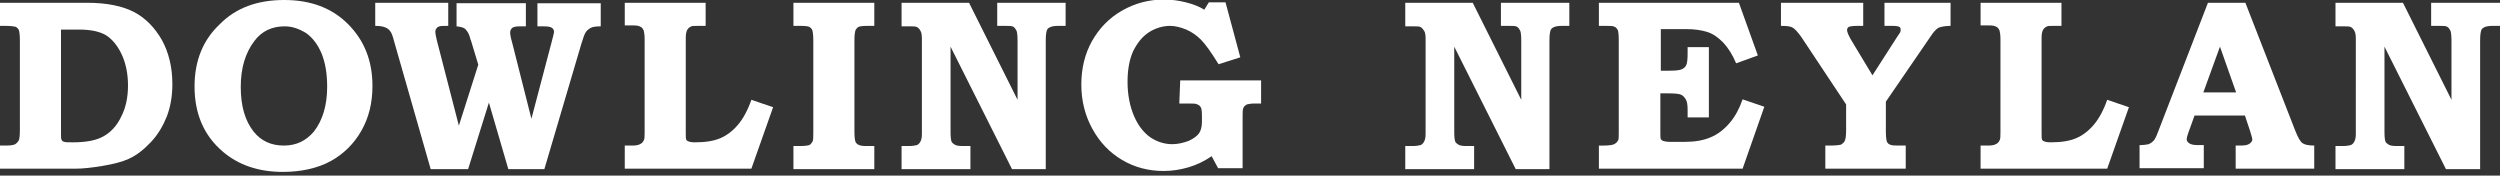
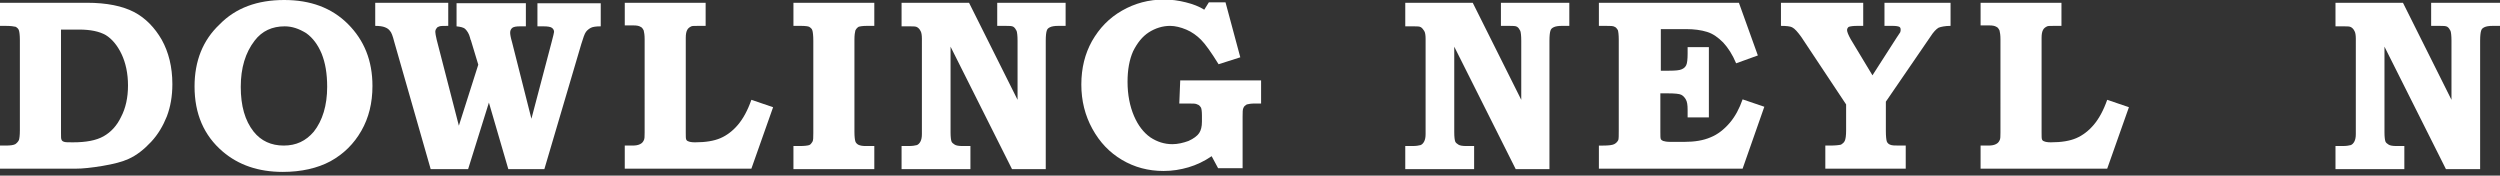
<svg xmlns="http://www.w3.org/2000/svg" version="1.1" id="Layer_1" x="0px" y="0px" viewBox="0 0 541 38" style="enable-background:new 0 0 541 38;" xml:space="preserve">
  <rect x="0" y="0" width="541" height="38" fill="#333333" stroke="none" />
  <style type="text/css">
	.st0{fill:none;}
	.st1{fill:#FFFFFF;}
</style>
  <rect class="st0" width="541" height="37.1" />
  <g>
    <path class="st1" d="M0,0.6h18.8c4.3,0,7.7,0.7,10.2,2s4.5,3.4,6,6c1.5,2.7,2.3,5.9,2.3,9.6c0,2.6-0.4,4.9-1.2,7   c-0.8,2-1.9,3.9-3.4,5.5c-1.5,1.6-3.1,2.9-4.9,3.7c-1.3,0.6-3.2,1.1-5.6,1.5c-2.4,0.4-4.3,0.6-5.8,0.6H0v-5h1.2   c1.1,0,1.7-0.1,2.1-0.3c0.3-0.2,0.6-0.5,0.8-0.9c0.1-0.3,0.2-1,0.2-2.1V8.7c0-1.1-0.1-1.8-0.2-2.1C4,6.2,3.7,6,3.4,5.8   C3,5.7,2.3,5.6,1.2,5.6H0V0.6z M13.2,6.4v22.4c0,0.8,0,1.2,0.1,1.4c0.1,0.3,0.3,0.4,0.6,0.5c0.3,0.1,0.9,0.1,1.9,0.1   c2.8,0,5-0.4,6.6-1.3c1.6-0.9,2.9-2.3,3.8-4.2c1-1.9,1.5-4.2,1.5-6.8c0-2.6-0.5-4.9-1.4-6.8c-0.9-1.9-2.1-3.3-3.4-4.1   c-1.4-0.8-3.3-1.2-5.8-1.2L13.2,6.4L13.2,6.4z" />
    <path class="st1" d="M61.5,0c5.7,0,10.3,1.7,13.8,5.2c3.5,3.5,5.3,7.9,5.3,13.4c0,3.7-0.8,6.9-2.4,9.7c-1.6,2.8-3.8,5-6.7,6.6   c-2.8,1.5-6.3,2.3-10.3,2.3c-5.3,0-9.6-1.5-13-4.4c-4.1-3.5-6.1-8.2-6.1-14.1c0-5.5,1.8-10,5.4-13.4C51,1.7,55.7,0,61.5,0    M61.6,5.7c-2.7,0-4.9,1-6.5,3.1c-2,2.6-3,5.9-3,10c0,4.1,0.9,7.3,2.8,9.7c1.6,2,3.8,3,6.5,3c2.7,0,4.8-1,6.5-3   c1.9-2.4,2.9-5.7,2.9-9.7c0-2.9-0.4-5.2-1.2-7.2c-0.8-1.9-1.9-3.4-3.3-4.4C64.7,6.2,63.2,5.7,61.6,5.7" />
    <path class="st1" d="M81.2,0.6H97v5c-1,0-1.6,0-1.9,0.1c-0.3,0.1-0.5,0.2-0.6,0.4c-0.2,0.2-0.3,0.5-0.3,0.8c0,0.3,0.1,0.8,0.3,1.7   l4.8,18.6l4.2-13.2l-1.6-5.3c-0.1-0.1-0.1-0.3-0.2-0.6c-0.2-0.8-0.6-1.4-1-1.8c-0.4-0.4-1.1-0.5-1.9-0.6v-5h15v5h-1.2   c-0.9,0-1.4,0.1-1.7,0.3c-0.4,0.3-0.5,0.7-0.5,1.1c0,0.3,0.1,1,0.4,2l4.2,16.6L119.4,9c0.3-1.2,0.5-1.9,0.5-2.1   c0-0.4-0.2-0.7-0.5-0.9c-0.3-0.2-0.9-0.3-1.8-0.3h-1.3v-5H130v5c-1,0-1.7,0.1-2.1,0.3c-0.4,0.2-0.8,0.5-1.1,0.9s-0.6,1.3-1,2.6   l-8,27.1h-7.8l-4.2-14.4l-4.5,14.4h-8.1L85.3,9c-0.3-1.2-0.6-2-0.9-2.3c-0.3-0.4-0.6-0.6-1.1-0.8c-0.5-0.2-1.2-0.3-2.1-0.3V0.6z" />
    <path class="st1" d="M135.2,0.6h17.5v5h-1.5c-0.9,0-1.4,0-1.6,0.1c-0.4,0.2-0.7,0.4-0.9,0.8c-0.2,0.4-0.3,0.9-0.3,1.7v20.5   c0,0.8,0,1.3,0.1,1.5c0.1,0.2,0.2,0.3,0.5,0.4c0.2,0.1,0.7,0.2,1.4,0.2c2.3,0,4.1-0.3,5.5-0.9c1.4-0.6,2.7-1.6,3.8-2.9   c1.1-1.3,2.1-3.1,2.9-5.4l4.7,1.6l-4.7,13.3h-27.4v-5h1.7c0.7,0,1.2-0.1,1.6-0.3c0.4-0.2,0.6-0.4,0.8-0.8c0.2-0.3,0.2-0.9,0.2-1.7   V8.5c0-0.9-0.1-1.5-0.2-1.9c-0.2-0.4-0.4-0.7-0.7-0.8c-0.3-0.2-0.8-0.3-1.5-0.3h-1.9V0.6z" />
    <path class="st1" d="M171.7,0.6h17.5v5h-1.6c-0.9,0-1.5,0.1-1.8,0.2c-0.3,0.2-0.5,0.4-0.7,0.8c-0.1,0.4-0.2,1-0.2,2v19.9   c0,1.1,0.1,1.8,0.2,2.1c0.1,0.3,0.3,0.5,0.6,0.7c0.4,0.2,0.9,0.3,1.6,0.3h1.9v5h-17.5v-5h1.4c1,0,1.7-0.1,2-0.2   c0.3-0.1,0.5-0.4,0.7-0.7c0.2-0.3,0.2-1,0.2-1.9v-20c0-1.1-0.1-1.9-0.2-2.2c-0.1-0.4-0.4-0.6-0.7-0.8c-0.2-0.1-0.8-0.2-1.8-0.2   h-1.6L171.7,0.6L171.7,0.6z" />
    <path class="st1" d="M195.1,0.6h14.6l10.5,21V8.8c0-1.1-0.1-1.8-0.2-2.1c-0.2-0.4-0.4-0.7-0.7-0.9c-0.3-0.2-0.9-0.2-1.7-0.2h-1.8   v-5h14.8v5H229c-0.8,0-1.4,0.1-1.8,0.3c-0.4,0.2-0.6,0.4-0.7,0.8c-0.1,0.3-0.2,1-0.2,2.1v27.8H219l-13.3-26.5v18.5   c0,1.1,0.1,1.7,0.2,2c0.1,0.3,0.4,0.5,0.7,0.7c0.3,0.2,0.9,0.3,1.7,0.3h1.7v5h-14.9v-5h1.5c0.9,0,1.4-0.1,1.8-0.2   c0.3-0.1,0.6-0.4,0.8-0.8c0.2-0.4,0.3-0.9,0.3-1.6V8.4c0-0.8-0.1-1.4-0.3-1.7c-0.2-0.4-0.4-0.6-0.7-0.8c-0.3-0.2-0.8-0.2-1.5-0.2   h-1.9L195.1,0.6L195.1,0.6z" />
    <path class="st1" d="M255.4,17.4h17.5v5h-1.3c-0.9,0-1.4,0.1-1.8,0.2c-0.3,0.2-0.6,0.4-0.7,0.7c-0.2,0.3-0.2,1-0.2,1.9v11.2h-5.3   l-1.4-2.6c-1.6,1.1-3.3,1.9-5,2.4c-1.7,0.5-3.5,0.8-5.4,0.8c-3.3,0-6.3-0.8-9-2.4c-2.7-1.6-4.8-3.8-6.4-6.7   c-1.6-2.9-2.4-6.1-2.4-9.6c0-3.6,0.8-6.7,2.3-9.4c1.6-2.8,3.7-5,6.5-6.6c2.8-1.6,5.8-2.4,9.1-2.4c1.6,0,3.1,0.2,4.7,0.6   c1.6,0.4,2.9,0.9,4,1.6l1-1.6h3.6l3.2,11.9l-4.7,1.5c-1.6-2.6-2.9-4.4-3.8-5.3c-0.9-0.9-2-1.7-3.2-2.2c-1.2-0.5-2.4-0.8-3.5-0.8   c-1.6,0-3.2,0.5-4.6,1.4c-1.4,0.9-2.5,2.3-3.4,4.1c-0.8,1.8-1.2,4-1.2,6.6c0,2.8,0.5,5.3,1.4,7.4c0.9,2.1,2.1,3.6,3.5,4.6   c1.5,1,3.1,1.5,4.8,1.5c1.2,0,2.4-0.3,3.5-0.7c1.1-0.5,1.9-1.1,2.3-1.7c0.4-0.6,0.6-1.4,0.6-2.5v-1.3c0-0.9-0.1-1.5-0.2-1.7   c-0.2-0.3-0.4-0.6-0.8-0.7c-0.3-0.2-0.9-0.2-1.9-0.2h-2L255.4,17.4L255.4,17.4z" />
    <path class="st1" d="M304.1,0.6h14.6l10.5,21V8.8c0-1.1-0.1-1.8-0.2-2.1c-0.2-0.4-0.4-0.7-0.7-0.9c-0.3-0.2-0.9-0.2-1.7-0.2h-1.8   v-5h14.8v5h-1.6c-0.8,0-1.4,0.1-1.8,0.3c-0.4,0.2-0.6,0.4-0.7,0.8c-0.1,0.3-0.2,1-0.2,2.1v27.8H328l-13.3-26.5v18.5   c0,1.1,0.1,1.7,0.2,2c0.1,0.3,0.4,0.5,0.7,0.7c0.3,0.2,0.9,0.3,1.7,0.3h1.7v5h-14.9v-5h1.5c0.9,0,1.4-0.1,1.8-0.2   c0.3-0.1,0.6-0.4,0.8-0.8c0.2-0.4,0.3-0.9,0.3-1.6V8.4c0-0.8-0.1-1.4-0.3-1.7s-0.4-0.6-0.7-0.8c-0.3-0.2-0.8-0.2-1.5-0.2h-1.9   L304.1,0.6L304.1,0.6z" />
    <path class="st1" d="M346.3,0.6h30l4.1,11.4l-4.7,1.7c-0.8-1.9-1.7-3.3-2.8-4.5c-1.1-1.1-2.2-1.9-3.5-2.3c-1.3-0.4-2.8-0.6-4.5-0.6   h-5.5v9h1.8c1.4,0,2.3-0.1,2.7-0.3c0.5-0.2,0.8-0.5,1-0.9c0.2-0.4,0.3-1.3,0.3-2.5v-1.4h4.6v15.2h-4.6v-1.6c0-1.1-0.1-1.8-0.4-2.3   c-0.3-0.5-0.6-0.8-1-1c-0.4-0.2-1.4-0.3-2.9-0.3h-1.6v8.3c0,0.9,0,1.4,0.1,1.6c0.1,0.2,0.3,0.3,0.5,0.4c0.3,0.1,0.8,0.2,1.6,0.2h3   c2.2,0,4.1-0.3,5.7-1c1.5-0.6,2.9-1.7,4.1-3.1c1.2-1.4,2.1-3.1,2.8-5.1l4.7,1.6l-4.7,13.4h-31.1v-5h0.9c1.2,0,2-0.1,2.4-0.3   c0.4-0.2,0.7-0.5,0.9-0.9c0.1-0.3,0.1-1,0.1-2.2V8.6c0-1.1-0.1-1.8-0.2-2.1c-0.2-0.3-0.4-0.6-0.7-0.7c-0.3-0.2-0.9-0.2-1.8-0.2   h-1.6V0.6z" />
    <path class="st1" d="M385.4,0.6h17.8v5h-1.3c-0.9,0-1.5,0.1-1.8,0.2c-0.2,0.1-0.4,0.4-0.4,0.7c0,0.4,0.3,1.1,0.8,2l4.7,7.8l5.2-8.1   c0.5-0.7,0.7-1.1,0.8-1.2c0.1-0.2,0.1-0.4,0.1-0.6c0-0.3-0.1-0.5-0.3-0.6c-0.2-0.1-0.7-0.2-1.4-0.2h-1.8v-5h14.3v5   c-1.2,0-2.1,0.2-2.6,0.4c-0.5,0.3-1.1,0.9-1.8,2l-9.6,14v6.4c0,1.1,0.1,1.9,0.2,2.2c0.1,0.3,0.4,0.6,0.7,0.7   c0.4,0.2,1.1,0.2,2.1,0.2h1.3v5H395v-5h1c1.2,0,2-0.1,2.4-0.2c0.3-0.2,0.6-0.4,0.8-0.8c0.2-0.4,0.3-1.2,0.3-2.3v-5.6L389.8,8   c-0.8-1.1-1.4-1.8-2-2.1c-0.4-0.2-1.2-0.3-2.4-0.3L385.4,0.6L385.4,0.6z" />
    <path class="st1" d="M428.6,0.6h17.5v5h-1.5c-0.9,0-1.4,0-1.6,0.1c-0.4,0.2-0.7,0.4-0.9,0.8c-0.2,0.4-0.3,0.9-0.3,1.7v20.5   c0,0.8,0,1.3,0.1,1.5c0.1,0.2,0.2,0.3,0.5,0.4c0.2,0.1,0.7,0.2,1.4,0.2c2.3,0,4.1-0.3,5.5-0.9c1.4-0.6,2.7-1.6,3.8-2.9   c1.1-1.3,2.1-3.1,2.9-5.4l4.7,1.6l-4.7,13.3h-27.4v-5h1.7c0.7,0,1.2-0.1,1.6-0.3c0.4-0.2,0.6-0.4,0.8-0.8c0.2-0.3,0.2-0.9,0.2-1.7   V8.5c0-0.9-0.1-1.5-0.2-1.9c-0.2-0.4-0.4-0.7-0.7-0.8c-0.3-0.2-0.8-0.3-1.5-0.3h-1.9L428.6,0.6L428.6,0.6z" />
-     <path class="st1" d="M477.8,0.6h8.1l10.8,27.7c0.6,1.5,1.1,2.4,1.6,2.7c0.4,0.3,1.3,0.5,2.5,0.5v5h-17v-5l1,0c0.9,0,1.6-0.1,2-0.4   c0.4-0.3,0.6-0.6,0.6-0.9c0-0.3-0.2-0.9-0.5-1.9l-1.1-3.3h-10.9l-1.3,3.6c-0.3,0.8-0.4,1.3-0.4,1.5c0,0.3,0.1,0.5,0.3,0.7   c0.2,0.2,0.5,0.4,1,0.5c0.3,0.1,1.1,0.1,2.4,0.1v5h-13.9v-5c0.9,0,1.5-0.1,2-0.2c0.4-0.2,0.7-0.4,1-0.7c0.3-0.3,0.6-0.9,0.9-1.7   L477.8,0.6z M476.8,20h7.1l-3.5-9.9L476.8,20z" />
    <path class="st1" d="M505.4,0.6H520l10.5,21V8.8c0-1.1-0.1-1.8-0.2-2.1c-0.2-0.4-0.4-0.7-0.7-0.9c-0.3-0.2-0.9-0.2-1.7-0.2h-1.8v-5   H541v5h-1.6c-0.8,0-1.4,0.1-1.8,0.3c-0.4,0.2-0.6,0.4-0.7,0.8c-0.1,0.3-0.2,1-0.2,2.1v27.8h-7.4l-13.3-26.5v18.5   c0,1.1,0.1,1.7,0.2,2s0.4,0.5,0.7,0.7c0.3,0.2,0.9,0.3,1.7,0.3h1.7v5h-14.9v-5h1.5c0.9,0,1.4-0.1,1.8-0.2c0.3-0.1,0.6-0.4,0.8-0.8   c0.2-0.4,0.3-0.9,0.3-1.6V8.4c0-0.8-0.1-1.4-0.3-1.7c-0.2-0.4-0.4-0.6-0.7-0.8c-0.3-0.2-0.8-0.2-1.5-0.2h-1.9V0.6z" />
  </g>
</svg>